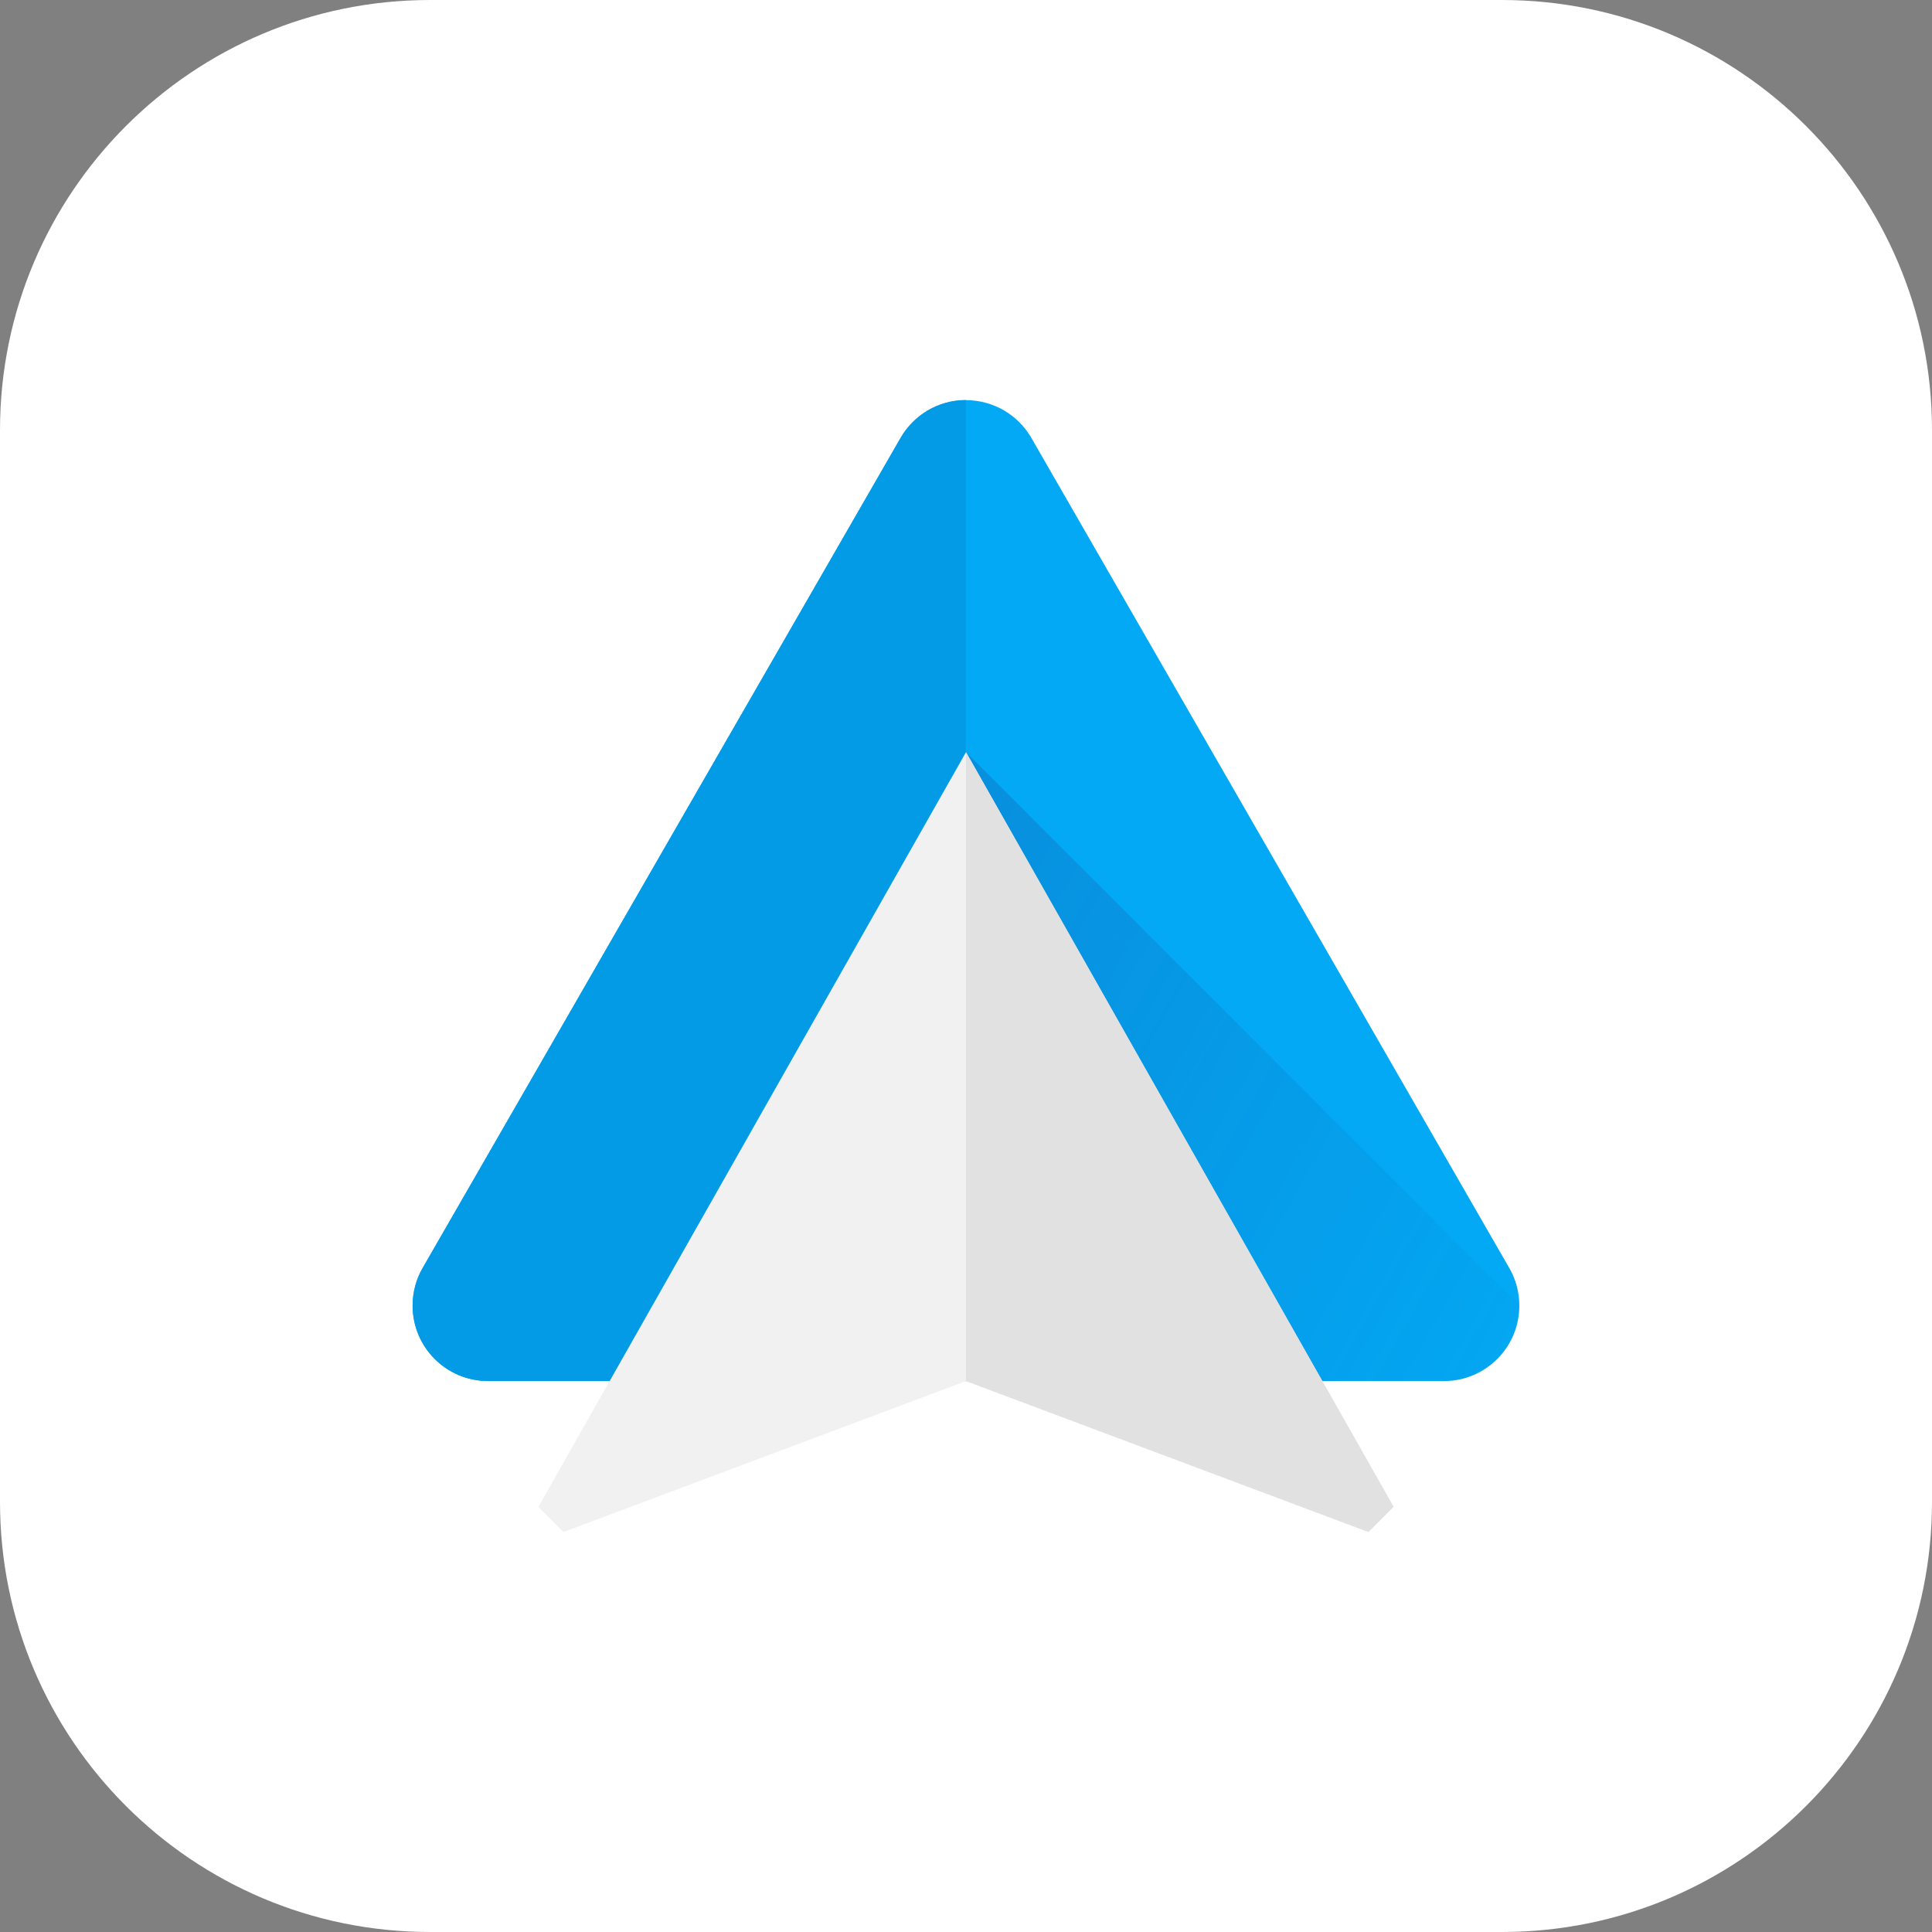
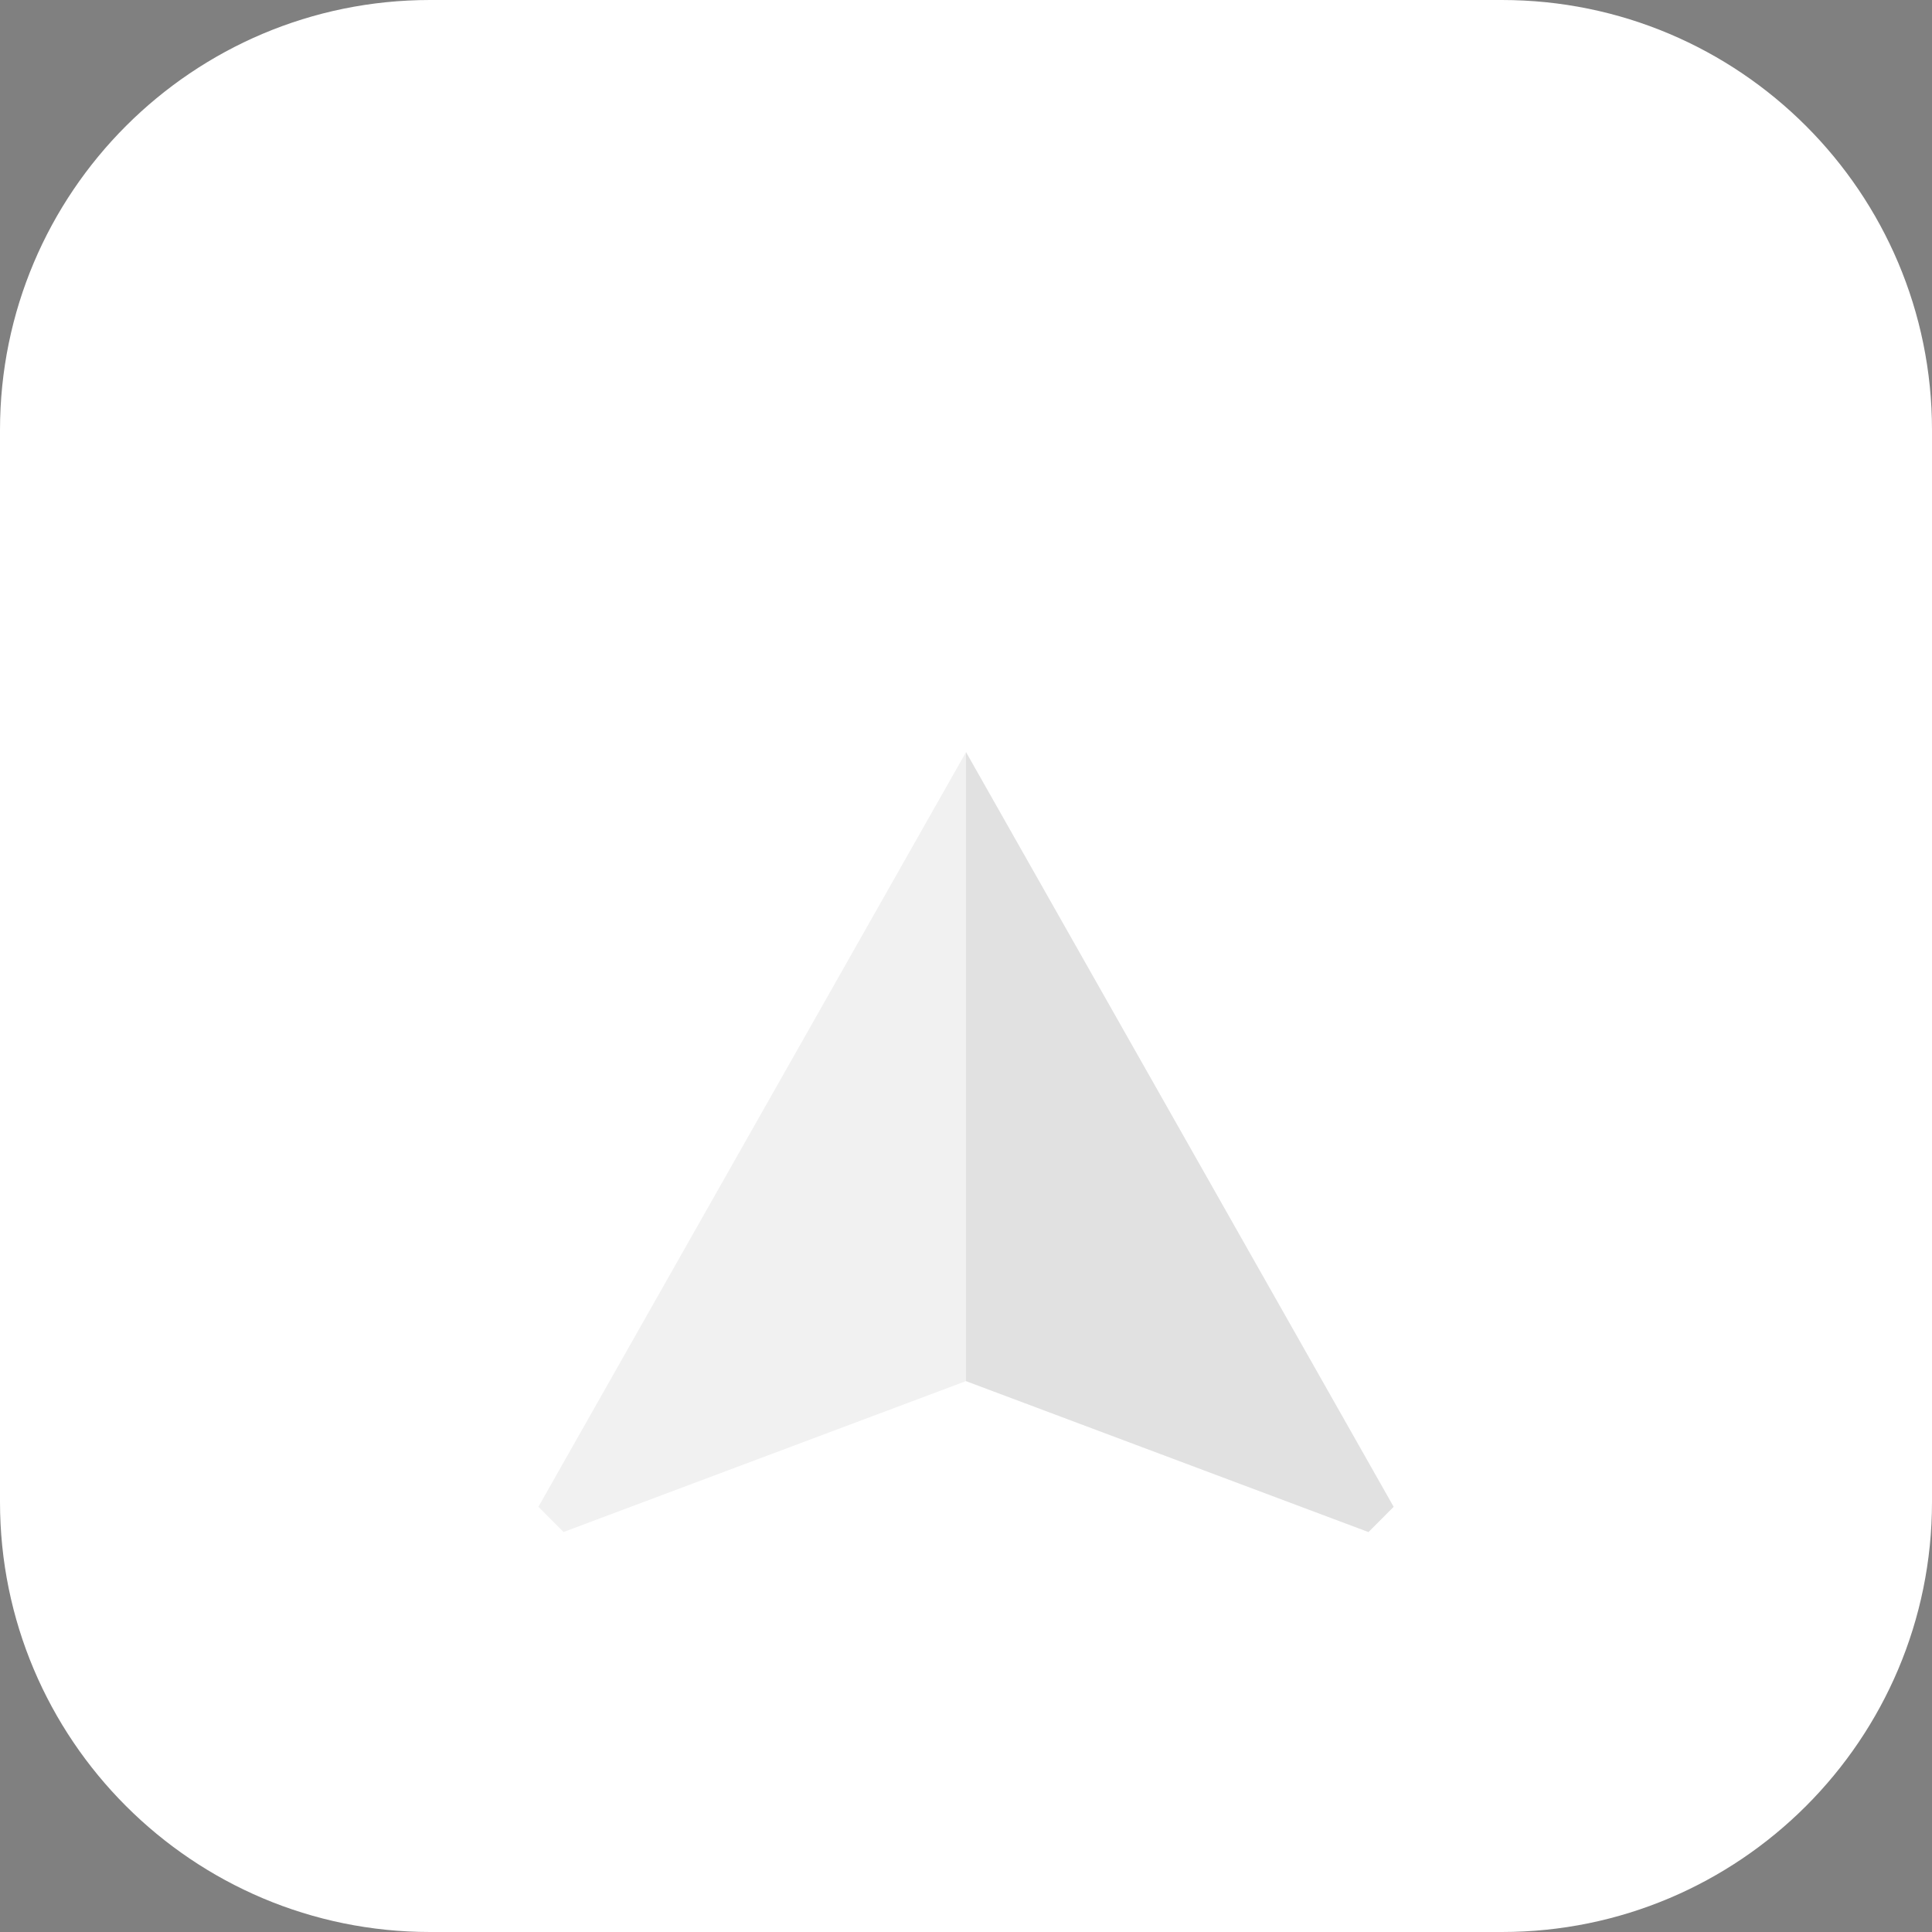
<svg xmlns="http://www.w3.org/2000/svg" xmlns:xlink="http://www.w3.org/1999/xlink" version="1.1" id="Layer_1" x="0px" y="0px" viewBox="0 0 2500 2500" style="enable-background:new 0 0 2500 2500;" xml:space="preserve">
  <rect x="0" y="0" width="2500" height="2500" fill="#808080" stroke="none" />
  <style type="text/css">
	.st0{fill:#FFFFFF;}
	.st1{fill-rule:evenodd;clip-rule:evenodd;fill:#03A9F4;}
	
		.st2{clip-path:url(#SVGID_00000046297487331632257830000016702766701121845413_);fill-rule:evenodd;clip-rule:evenodd;fill:url(#SVGID_00000136388602775167277960000017966519968212640145_);}
	.st3{fill-rule:evenodd;clip-rule:evenodd;fill:#039BE5;}
	.st4{fill-rule:evenodd;clip-rule:evenodd;fill:#F1F1F1;}
	.st5{fill-rule:evenodd;clip-rule:evenodd;fill:#E1E1E1;}
</style>
  <path class="st0" d="M2500,1943.5c0,307.4-249.2,556.5-556.5,556.5H556.5C249.2,2500,0,2250.8,0,1943.5V556.5  C0,249.2,249.2,0,556.5,0h1386.9C2250.8,0,2500,249.2,2500,556.5V1943.5z" />
  <g>
-     <path class="st1" d="M631.6,1787.1c-54,0-97.6-43.7-97.6-97.6c0-17.7,4.7-34.4,13-48.7l618.4-1074.1c16.8-29.2,48.4-48.9,84.6-48.9   s67.8,19.7,84.6,48.9l618.4,1074.1c8.3,14.3,13,31,13,48.7c0,54-43.7,97.6-97.6,97.6H631.6z" />
    <g>
      <defs>
-         <path id="SVGID_1_" d="M631.6,1787.1c-54,0-97.6-43.7-97.6-97.6c0-17.7,4.7-34.4,13-48.7l618.4-1074.1     c16.8-29.2,48.4-48.9,84.6-48.9s67.8,19.7,84.6,48.9l618.4,1074.1c8.3,14.3,13,31,13,48.7c0,54-43.7,97.6-97.6,97.6H631.6z" />
-       </defs>
+         </defs>
      <clipPath id="SVGID_00000165922986409394136390000010719069090779778998_">
        <use xlink:href="#SVGID_1_" style="overflow:visible;" />
      </clipPath>
      <linearGradient id="SVGID_00000110454299945618521630000004543554078681067911_" gradientUnits="userSpaceOnUse" x1="42.329" y1="1708.111" x2="42.976" y2="1707.744" gradientTransform="matrix(1328.89 0 0 -1328.89 -55174.957 2271173.75)">
        <stop offset="0" style="stop-color:#1A237E;stop-opacity:0.2" />
        <stop offset="1" style="stop-color:#1A237E;stop-opacity:2.000000e-02" />
      </linearGradient>
-       <path style="clip-path:url(#SVGID_00000165922986409394136390000010719069090779778998_);fill-rule:evenodd;clip-rule:evenodd;fill:url(#SVGID_00000110454299945618521630000004543554078681067911_);" d="    M1250,973.3v813.7h813.7L1250,973.3z" />
+       <path style="clip-path:url(#SVGID_00000165922986409394136390000010719069090779778998_);fill-rule:evenodd;clip-rule:evenodd;fill:url(#SVGID_00000110454299945618521630000004543554078681067911_);" d="    M1250,973.3v813.7L1250,973.3z" />
    </g>
-     <path class="st3" d="M1165.4,566.5L546.9,1640.7c-8.3,14.3-13,31-13,48.7c0,54,43.7,97.6,97.6,97.6H1250V517.6   C1213.8,517.6,1182.2,537.3,1165.4,566.5L1165.4,566.5z" />
    <path class="st4" d="M1250,973.3l553.3,976.5l-32.5,32.6L1250,1787.1l-520.8,195.3l-32.5-32.6L1250,973.3z" />
    <path class="st5" d="M1250,973.3l553.3,976.5l-32.5,32.6L1250,1787.1" />
  </g>
</svg>